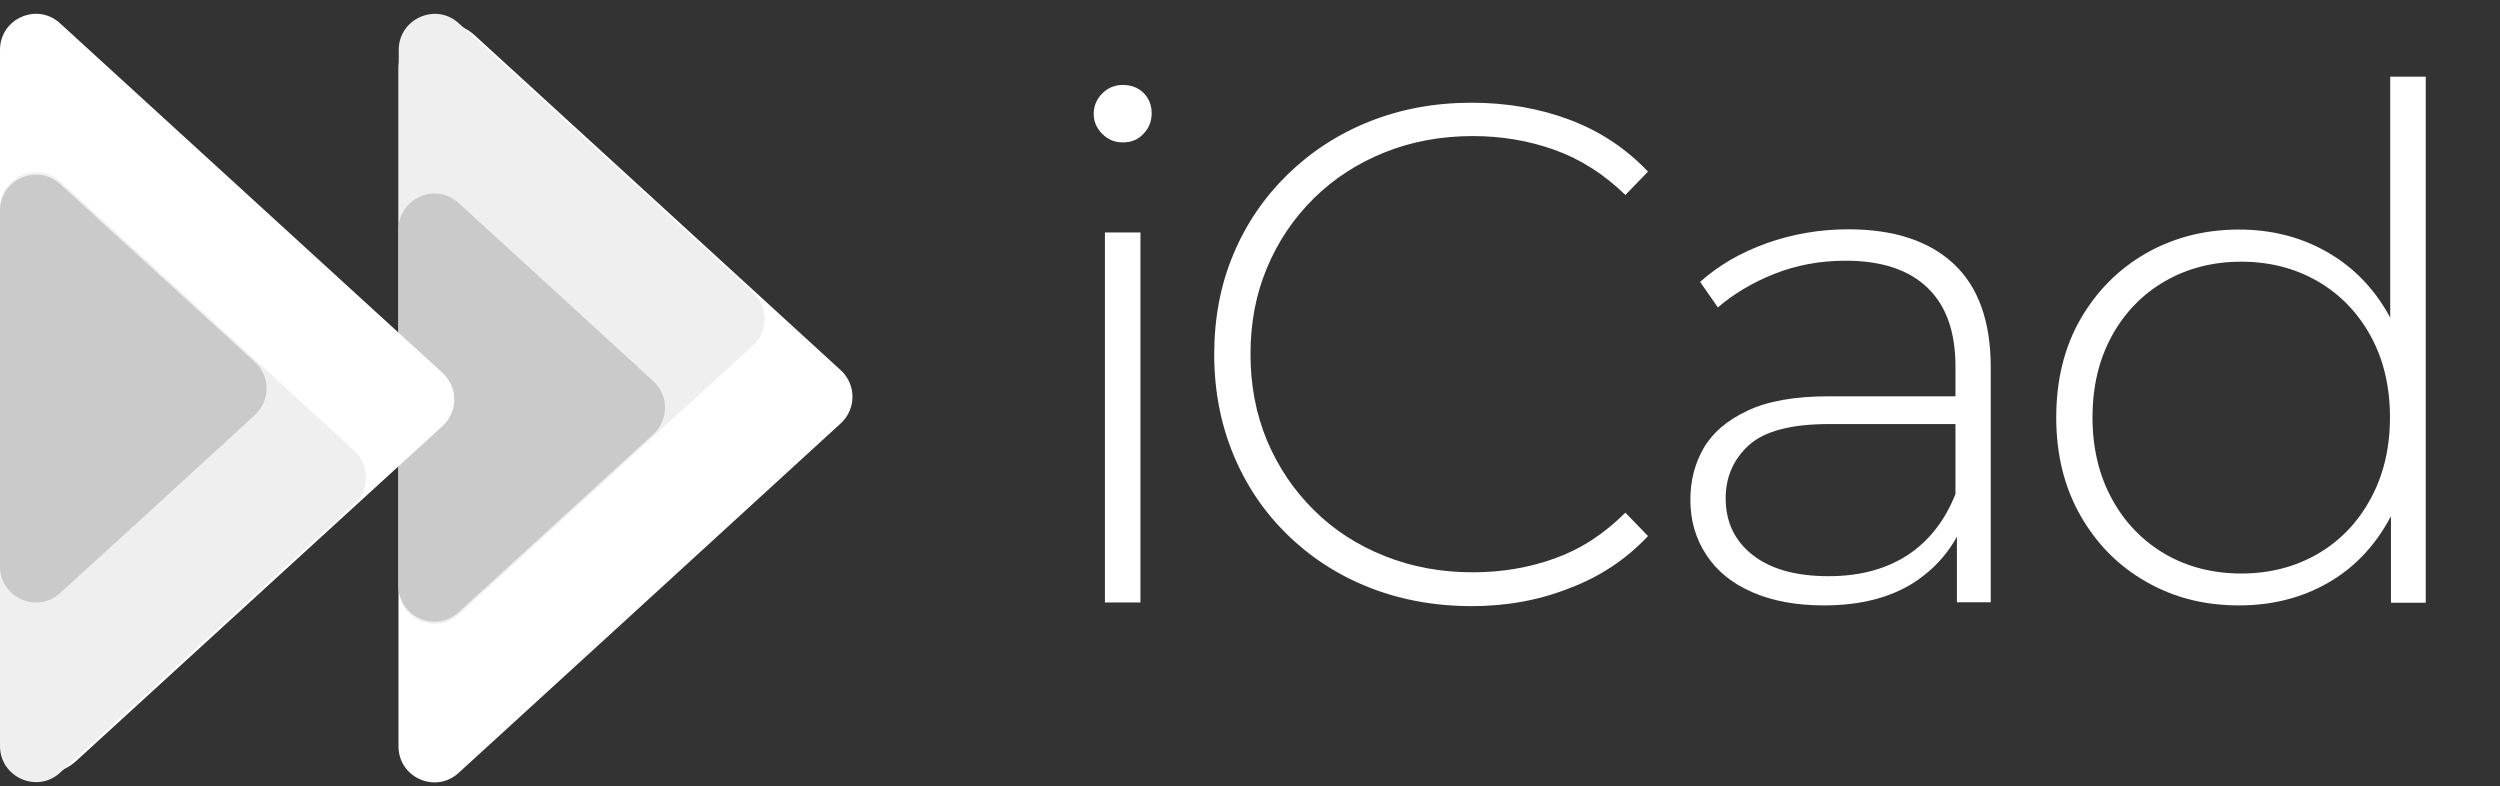
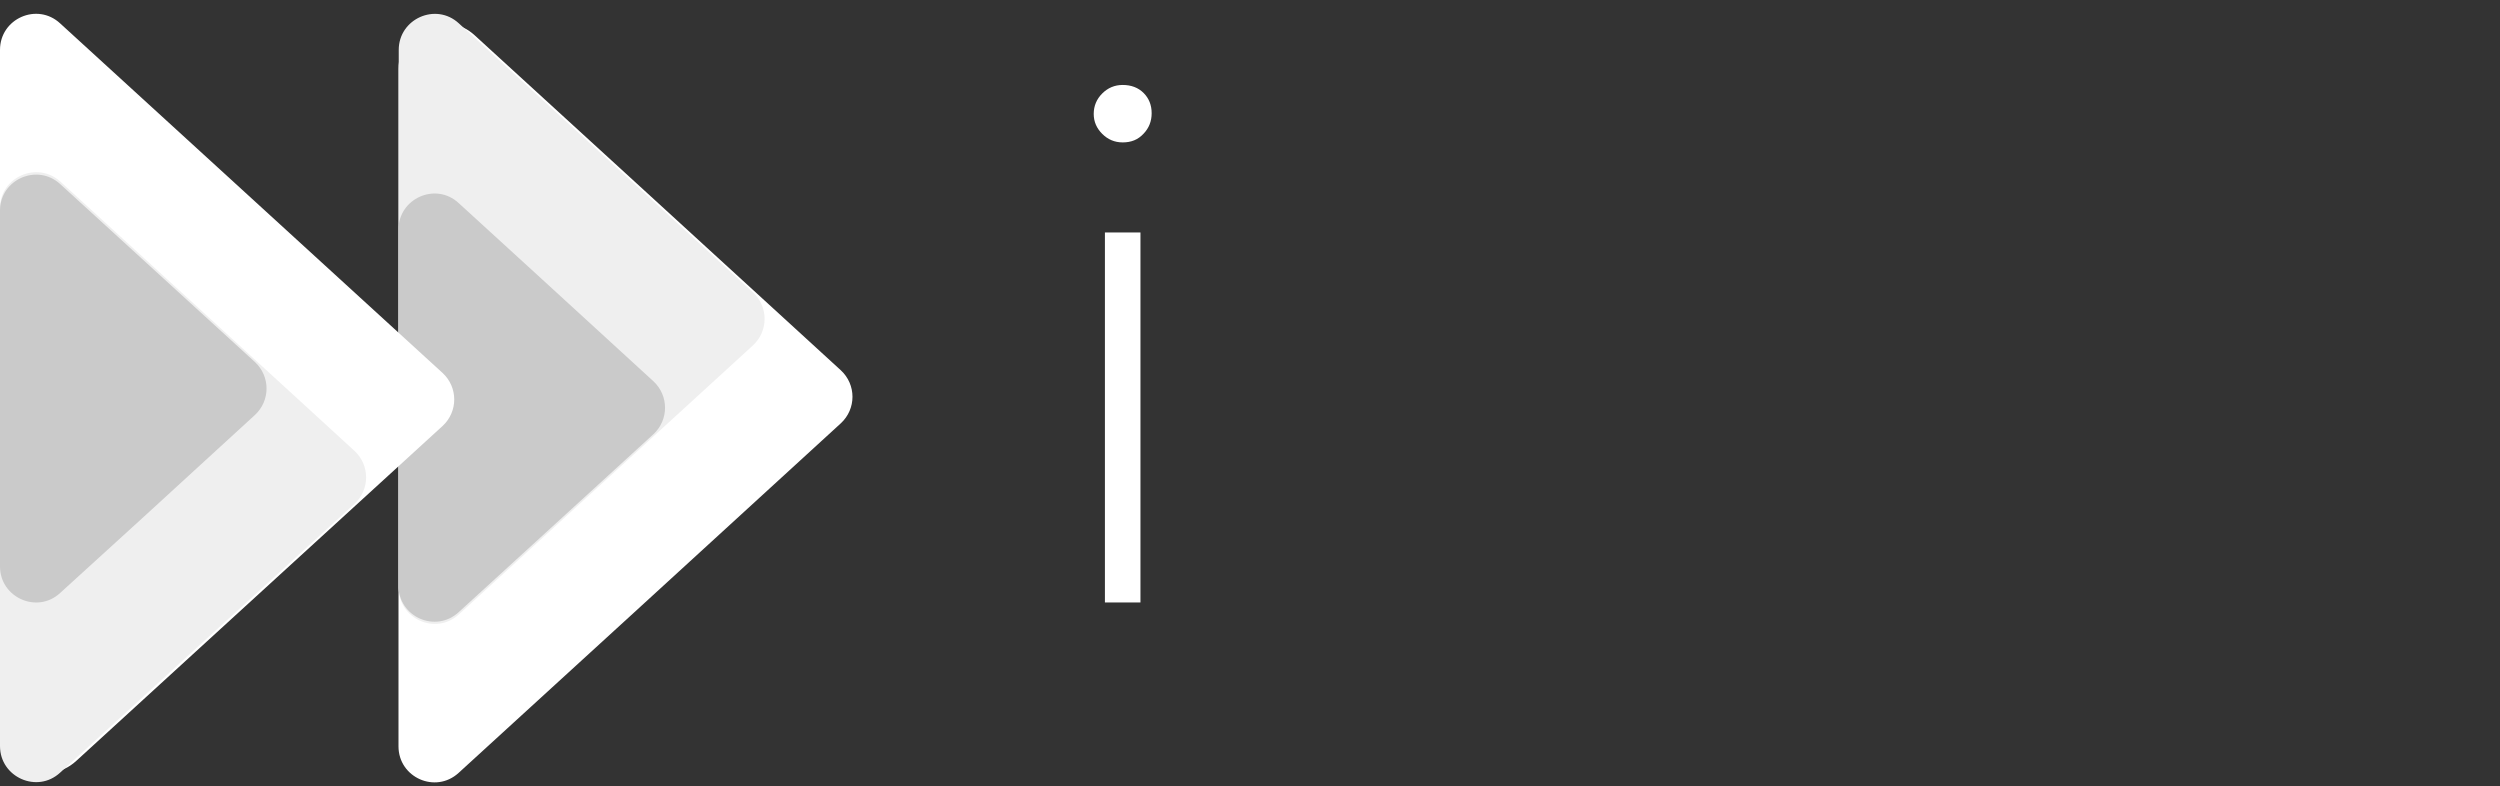
<svg xmlns="http://www.w3.org/2000/svg" width="1027" height="323" viewBox="0 0 1027 323" fill="none">
  <rect x="0" y="0" width="1027" height="323" fill="#333333" stroke="none" />
  <path d="M461.2 58.5C457.9 58.5 455.1 57.3 452.8 55C450.5 52.7 449.3 50 449.3 46.8C449.3 43.5 450.5 40.7 452.8 38.4C455.1 36.1 457.9 34.9 461.2 34.9C464.7 34.9 467.6 36 469.8 38.2C472 40.4 473.1 43.2 473.1 46.5C473.1 49.8 472 52.6 469.8 54.9C467.5 57.4 464.7 58.5 461.2 58.5ZM453.9 247.5V95.5H468.5V247.5H453.9Z" fill="white" />
-   <path d="M604.5 249C589.4 249 575.3 246.4 562.4 241.3C549.5 236.2 538.3 228.9 528.8 219.6C519.3 210.3 511.9 199.4 506.7 186.8C501.5 174.3 498.8 160.5 498.8 145.6C498.8 130.7 501.4 116.9 506.7 104.4C511.9 91.9 519.4 81 529 71.6C538.6 62.3 549.8 55 562.6 49.9C575.4 44.8 589.4 42.2 604.5 42.2C618.9 42.2 632.3 44.5 644.8 49.2C657.3 53.9 668 61 677 70.5L667.7 80.1C659 71.6 649.3 65.4 638.7 61.6C628.1 57.8 616.9 55.9 605.1 55.9C592.1 55.9 580 58.1 568.8 62.6C557.6 67.1 547.9 73.4 539.7 81.5C531.4 89.7 525 99.2 520.5 110C515.9 120.9 513.7 132.7 513.7 145.5C513.7 158.3 516 170.2 520.5 181C525.1 191.9 531.5 201.4 539.7 209.5C547.9 217.7 557.7 224 568.8 228.4C580 232.9 592 235.1 605.1 235.1C616.9 235.1 628.2 233.2 638.7 229.4C649.3 225.6 658.9 219.4 667.7 210.6L677 220.2C668.1 229.7 657.3 236.9 644.8 241.6C632.3 246.6 618.8 249 604.5 249Z" fill="white" />
-   <path d="M749.2 248.7C737.9 248.7 728.2 246.9 719.9 243.3C711.6 239.7 705.3 234.6 701 228C696.6 221.4 694.4 213.8 694.4 205.3C694.4 197.5 696.2 190.5 699.8 184.2C703.4 177.9 709.4 172.7 717.7 168.8C726 164.8 737.2 162.8 751.2 162.8H807.1V174.2H751.5C735.8 174.2 724.8 177.1 718.4 182.9C712.1 188.7 708.9 196 708.9 204.7C708.9 214.4 712.6 222.2 720 228C727.4 233.8 737.8 236.7 751.2 236.7C764 236.7 774.8 233.8 783.7 228C792.5 222.2 799.1 213.7 803.4 202.7L807.5 212.6C803.4 223.7 796.5 232.5 786.7 239C776.8 245.5 764.3 248.7 749.2 248.7ZM803.9 247.5V212.8L803.3 207.6V150.5C803.3 136.3 799.5 125.6 791.8 118.2C784.1 110.8 772.9 107.1 758.2 107.1C747.7 107.1 738 108.9 728.9 112.5C719.9 116.1 712.2 120.7 705.7 126.3L698.4 115.8C706 109 715.1 103.7 725.8 99.9C736.5 96.1 747.6 94.2 759.3 94.2C778.1 94.2 792.6 99 802.7 108.5C812.8 118 817.8 132.2 817.8 151V247.4H803.9V247.5Z" fill="white" />
-   <path d="M919.8 248.7C905.6 248.7 892.9 245.5 881.5 238.9C870.1 232.4 861.2 223.3 854.6 211.7C848 200.1 844.7 186.7 844.7 171.5C844.7 156.2 848 142.7 854.6 131.2C861.2 119.7 870.2 110.6 881.5 104.1C892.9 97.6 905.6 94.3 919.8 94.3C933.2 94.3 945.3 97.4 956.1 103.6C966.9 109.8 975.4 118.6 981.7 130.1C988 141.6 991.2 155.3 991.2 171.5C991.2 187.2 988.1 200.9 981.9 212.6C975.7 224.2 967.2 233.2 956.4 239.4C945.6 245.6 933.4 248.7 919.8 248.7ZM920.7 235.6C932.3 235.6 942.8 232.9 952 227.6C961.2 222.3 968.5 214.7 973.8 205C979.1 195.3 981.8 184.1 981.8 171.5C981.8 158.7 979.1 147.5 973.8 137.9C968.5 128.3 961.2 120.8 952 115.5C942.8 110.2 932.3 107.5 920.7 107.5C909.1 107.5 898.6 110.2 889.4 115.5C880.2 120.8 872.9 128.3 867.6 137.9C862.3 147.5 859.6 158.7 859.6 171.5C859.6 184.1 862.3 195.3 867.6 205C872.9 214.7 880.2 222.2 889.4 227.6C898.6 232.9 909.1 235.6 920.7 235.6ZM982.2 247.5V197.7L984.8 171.2L981.9 144.7V31.5H996.5V247.6H982.2V247.5Z" fill="white" />
  <path d="M345.4 152.1C351.8 158 351.8 168 345.4 173.9L260.5 251.6L188.4 317.5C178.9 326.2 163.7 319.4 163.7 306.6V163V28.3C163.7 12.1 183 3.5 195 14.5L260.5 74.4L345.4 152.1Z" fill="white" />
  <path d="M309.3 120.1C315.7 126 315.7 136 309.3 141.9L242.5 203L188.5 252.4C179 261.1 163.8 254.3 163.8 241.5V131V20.5C163.8 7.7 179.1 0.9 188.5 9.6L242.5 59L309.3 120.1Z" fill="#EFEFEF" />
  <path d="M268.4 156.6C274.8 162.5 274.8 172.5 268.4 178.4L222 220.8L188.4 251.5C178.9 260.2 163.7 253.4 163.7 240.6V167.5V94.3C163.7 81.5 179 74.7 188.4 83.4L222 114.1L268.4 156.6Z" fill="#CACACA" />
  <path d="M181.8 175C188.2 169.1 188.2 159.1 181.8 153.2L96.8 75.5L24.7 9.6C15.3 0.9 0 7.6 0 20.5V164.1V298.8C0 315 19.3 323.6 31.3 312.6L96.8 252.7L181.8 175Z" fill="white" />
  <path d="M145.6 207C152 201.1 152 191.1 145.6 185.2L78.8 124L24.8 74.6C15.3 66 0 72.7 0 85.5V196V306.5C0 319.3 15.3 326.1 24.7 317.4L78.7 268L145.6 207Z" fill="#EFEFEF" />
  <path d="M104.7 170.5C111.1 164.6 111.1 154.6 104.7 148.7L58.3 106.3L24.7 75.6C15.3 67 0 73.7 0 86.5V159.6V232.7C0 245.5 15.3 252.3 24.7 243.6L58.3 213L104.7 170.5Z" fill="#CACACA" />
</svg>